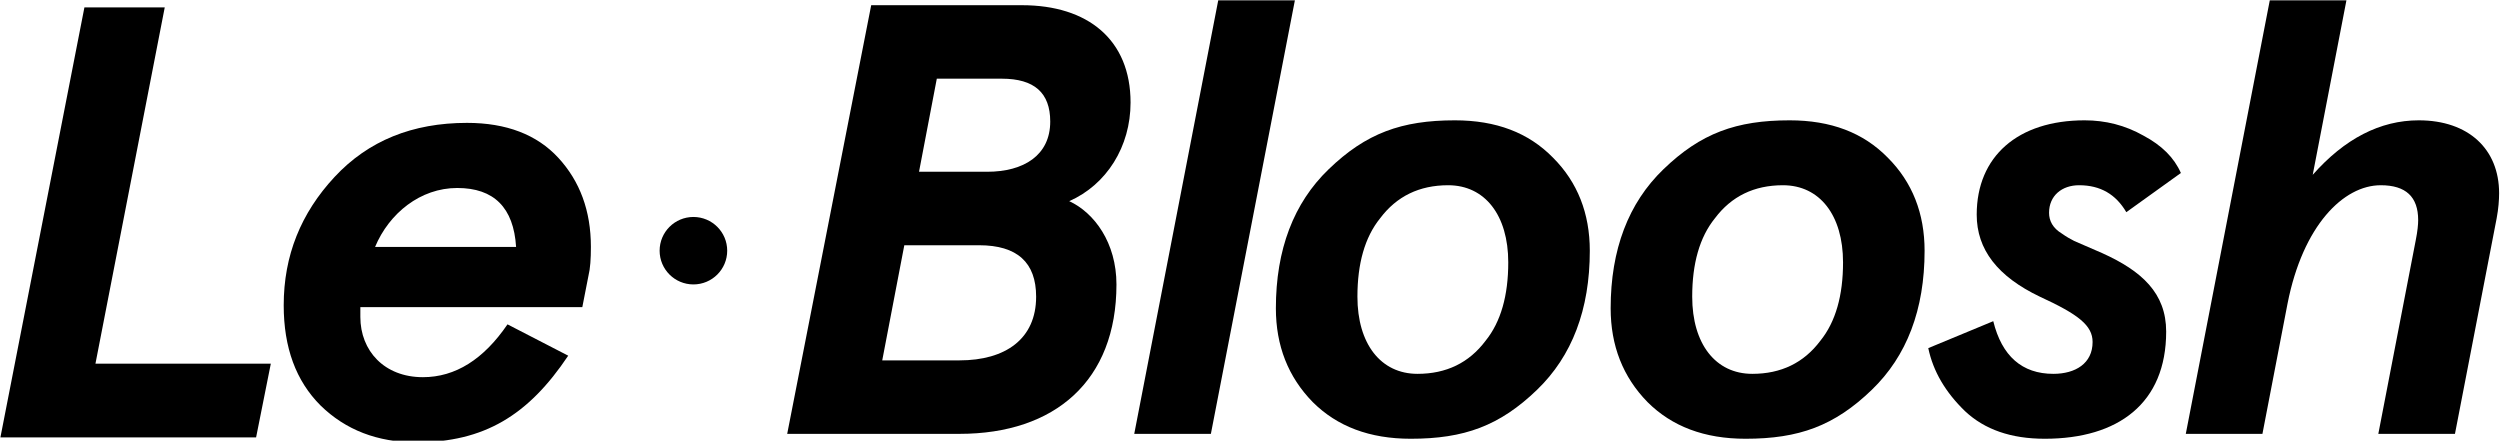
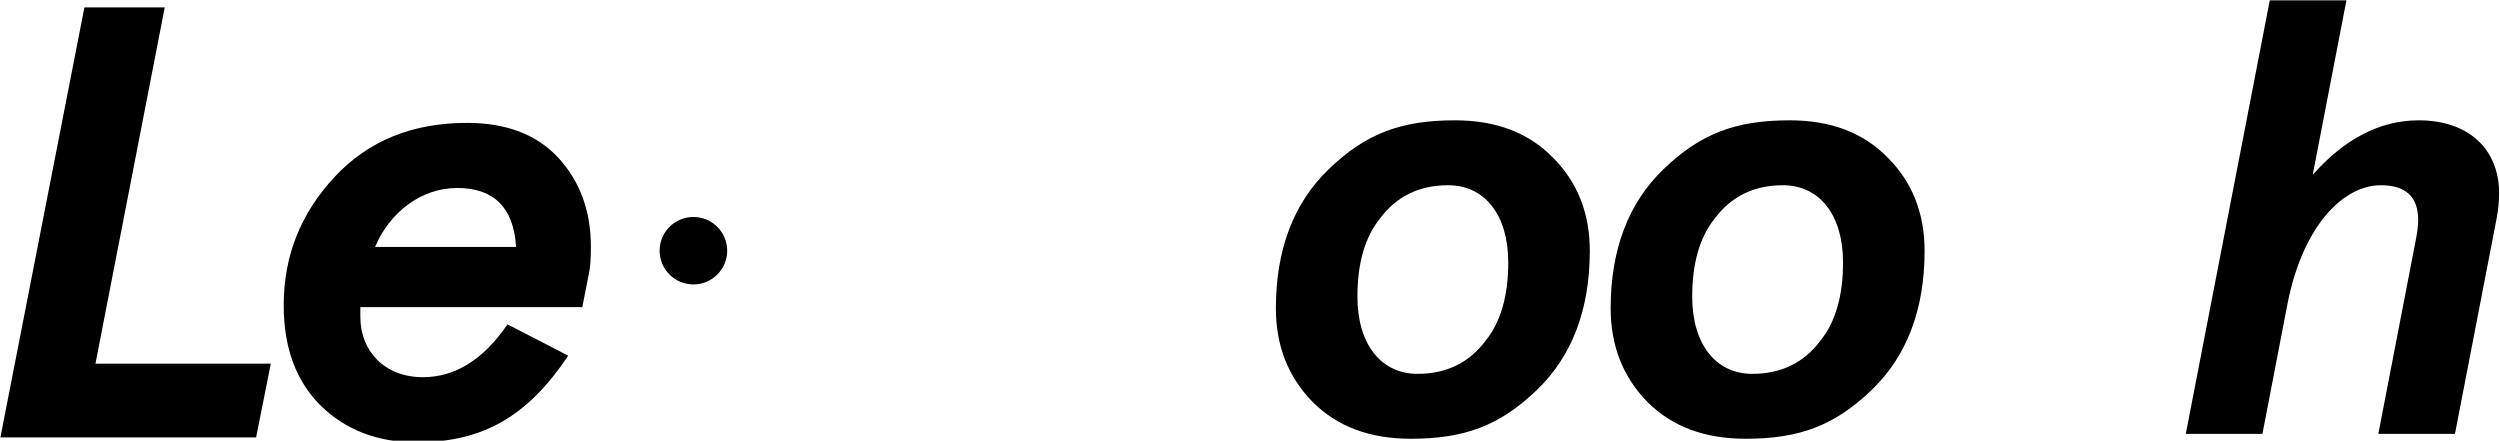
<svg xmlns="http://www.w3.org/2000/svg" width="100%" height="100%" viewBox="0 0 556 98" xml:space="preserve" style="fill-rule:evenodd;clip-rule:evenodd;stroke-linecap:square;stroke-linejoin:round;stroke-miterlimit:1.5;">
  <g transform="matrix(1,0,0,1,-3310.67,-252.103)">
    <g transform="matrix(1,0,0,3.092,3015.74,13.844)">
      <g transform="matrix(1.782,0,0,1.782,-229.464,-89.779)">
        <g transform="matrix(0.5,0,0,0.162,-1690.91,47.242)">
          <g transform="matrix(153.047,0,0,153.047,3966.49,395.276)">
            <path d="M0.026,-0L0.443,-0L0.467,-0.12L0.181,-0.12L0.294,-0.7L0.163,-0.7L0.026,-0Z" style="fill-rule:nonzero;" />
          </g>
          <g transform="matrix(153.047,0,0,153.047,4038.12,395.276)">
            <path d="M0.517,-0.263C0.52,-0.275 0.521,-0.291 0.521,-0.31C0.521,-0.369 0.503,-0.417 0.468,-0.455C0.433,-0.493 0.383,-0.512 0.319,-0.512C0.23,-0.512 0.158,-0.483 0.103,-0.424C0.048,-0.365 0.02,-0.296 0.02,-0.215C0.02,-0.146 0.04,-0.092 0.08,-0.052C0.121,-0.012 0.173,0.008 0.236,0.008C0.347,0.008 0.419,-0.036 0.484,-0.133L0.385,-0.184C0.346,-0.127 0.3,-0.098 0.247,-0.098C0.184,-0.098 0.145,-0.141 0.145,-0.196L0.145,-0.212L0.507,-0.212L0.517,-0.263ZM0.303,-0.406C0.363,-0.406 0.395,-0.374 0.399,-0.31L0.169,-0.31C0.192,-0.365 0.243,-0.406 0.303,-0.406Z" style="fill-rule:nonzero;" />
          </g>
        </g>
        <g transform="matrix(0.446,0,0,0.144,-1187.43,49.493)">
          <circle cx="3516.24" cy="376.727" r="5.056" style="stroke:black;stroke-width:8.8px;" />
        </g>
        <g transform="matrix(1,0,0,0.323,390.528,93.635)">
          <g transform="matrix(76.523,0,0,76.523,0,54.178)">
-             <path d="M0.026,-0L0.307,-0C0.463,-0 0.563,-0.087 0.563,-0.244C0.563,-0.312 0.527,-0.361 0.486,-0.38C0.547,-0.407 0.586,-0.469 0.586,-0.541C0.586,-0.644 0.516,-0.7 0.409,-0.7L0.163,-0.7L0.026,-0ZM0.376,-0.58C0.429,-0.58 0.455,-0.557 0.455,-0.51C0.455,-0.455 0.412,-0.428 0.352,-0.428L0.241,-0.428L0.27,-0.58L0.376,-0.58ZM0.339,-0.308C0.401,-0.308 0.432,-0.28 0.432,-0.224C0.432,-0.155 0.382,-0.12 0.307,-0.12L0.181,-0.12L0.217,-0.308L0.339,-0.308Z" style="fill-rule:nonzero;" />
-           </g>
+             </g>
          <g transform="matrix(76.523,0,0,76.523,43.389,54.178)">
-             <path d="M0.025,-0L0.15,-0L0.287,-0.708L0.162,-0.708L0.025,-0Z" style="fill-rule:nonzero;" />
-           </g>
+             </g>
          <g transform="matrix(76.523,0,0,76.523,61.295,54.178)">
            <path d="M0.022,-0.205C0.022,-0.144 0.042,-0.093 0.082,-0.052C0.122,-0.012 0.175,0.008 0.242,0.008C0.329,0.008 0.387,-0.013 0.448,-0.072C0.505,-0.127 0.534,-0.203 0.534,-0.299C0.534,-0.36 0.514,-0.411 0.474,-0.451C0.434,-0.492 0.381,-0.512 0.314,-0.512C0.227,-0.512 0.169,-0.491 0.108,-0.432C0.051,-0.377 0.022,-0.301 0.022,-0.205ZM0.303,-0.406C0.363,-0.406 0.401,-0.357 0.401,-0.28C0.401,-0.226 0.389,-0.183 0.364,-0.152C0.337,-0.116 0.3,-0.098 0.253,-0.098C0.193,-0.098 0.155,-0.147 0.155,-0.224C0.155,-0.278 0.167,-0.321 0.192,-0.352C0.219,-0.388 0.256,-0.406 0.303,-0.406Z" style="fill-rule:nonzero;" />
          </g>
          <g transform="matrix(76.523,0,0,76.523,103.077,54.178)">
            <path d="M0.022,-0.205C0.022,-0.144 0.042,-0.093 0.082,-0.052C0.122,-0.012 0.175,0.008 0.242,0.008C0.329,0.008 0.387,-0.013 0.448,-0.072C0.505,-0.127 0.534,-0.203 0.534,-0.299C0.534,-0.36 0.514,-0.411 0.474,-0.451C0.434,-0.492 0.381,-0.512 0.314,-0.512C0.227,-0.512 0.169,-0.491 0.108,-0.432C0.051,-0.377 0.022,-0.301 0.022,-0.205ZM0.303,-0.406C0.363,-0.406 0.401,-0.357 0.401,-0.28C0.401,-0.226 0.389,-0.183 0.364,-0.152C0.337,-0.116 0.3,-0.098 0.253,-0.098C0.193,-0.098 0.155,-0.147 0.155,-0.224C0.155,-0.278 0.167,-0.321 0.192,-0.352C0.219,-0.388 0.256,-0.406 0.303,-0.406Z" style="fill-rule:nonzero;" />
          </g>
          <g transform="matrix(76.523,0,0,76.523,143.864,54.178)">
-             <path d="M0.262,-0.512C0.153,-0.512 0.086,-0.453 0.086,-0.358C0.086,-0.301 0.12,-0.257 0.189,-0.224C0.252,-0.195 0.275,-0.177 0.275,-0.15C0.275,-0.115 0.247,-0.098 0.211,-0.098C0.16,-0.098 0.127,-0.127 0.113,-0.184L0.007,-0.14C0.015,-0.102 0.035,-0.068 0.067,-0.037C0.099,-0.007 0.142,0.008 0.197,0.008C0.317,0.008 0.395,-0.05 0.395,-0.167C0.395,-0.23 0.355,-0.266 0.291,-0.295L0.245,-0.315C0.239,-0.318 0.232,-0.322 0.225,-0.327C0.21,-0.336 0.204,-0.348 0.204,-0.361C0.204,-0.389 0.225,-0.406 0.253,-0.406C0.288,-0.406 0.313,-0.391 0.33,-0.362L0.419,-0.426C0.408,-0.451 0.388,-0.471 0.358,-0.487C0.328,-0.504 0.296,-0.512 0.262,-0.512Z" style="fill-rule:nonzero;" />
-           </g>
+             </g>
          <g transform="matrix(76.523,0,0,76.523,175.162,54.178)">
            <path d="M0.018,-0L0.143,-0L0.184,-0.213C0.209,-0.34 0.275,-0.406 0.336,-0.406C0.377,-0.406 0.397,-0.387 0.397,-0.349C0.397,-0.342 0.396,-0.331 0.393,-0.316L0.332,-0L0.457,-0L0.525,-0.352C0.528,-0.368 0.529,-0.382 0.529,-0.393C0.529,-0.465 0.479,-0.512 0.398,-0.512C0.335,-0.512 0.277,-0.482 0.225,-0.423L0.28,-0.708L0.155,-0.708L0.018,-0Z" style="fill-rule:nonzero;" />
          </g>
        </g>
      </g>
    </g>
  </g>
</svg>